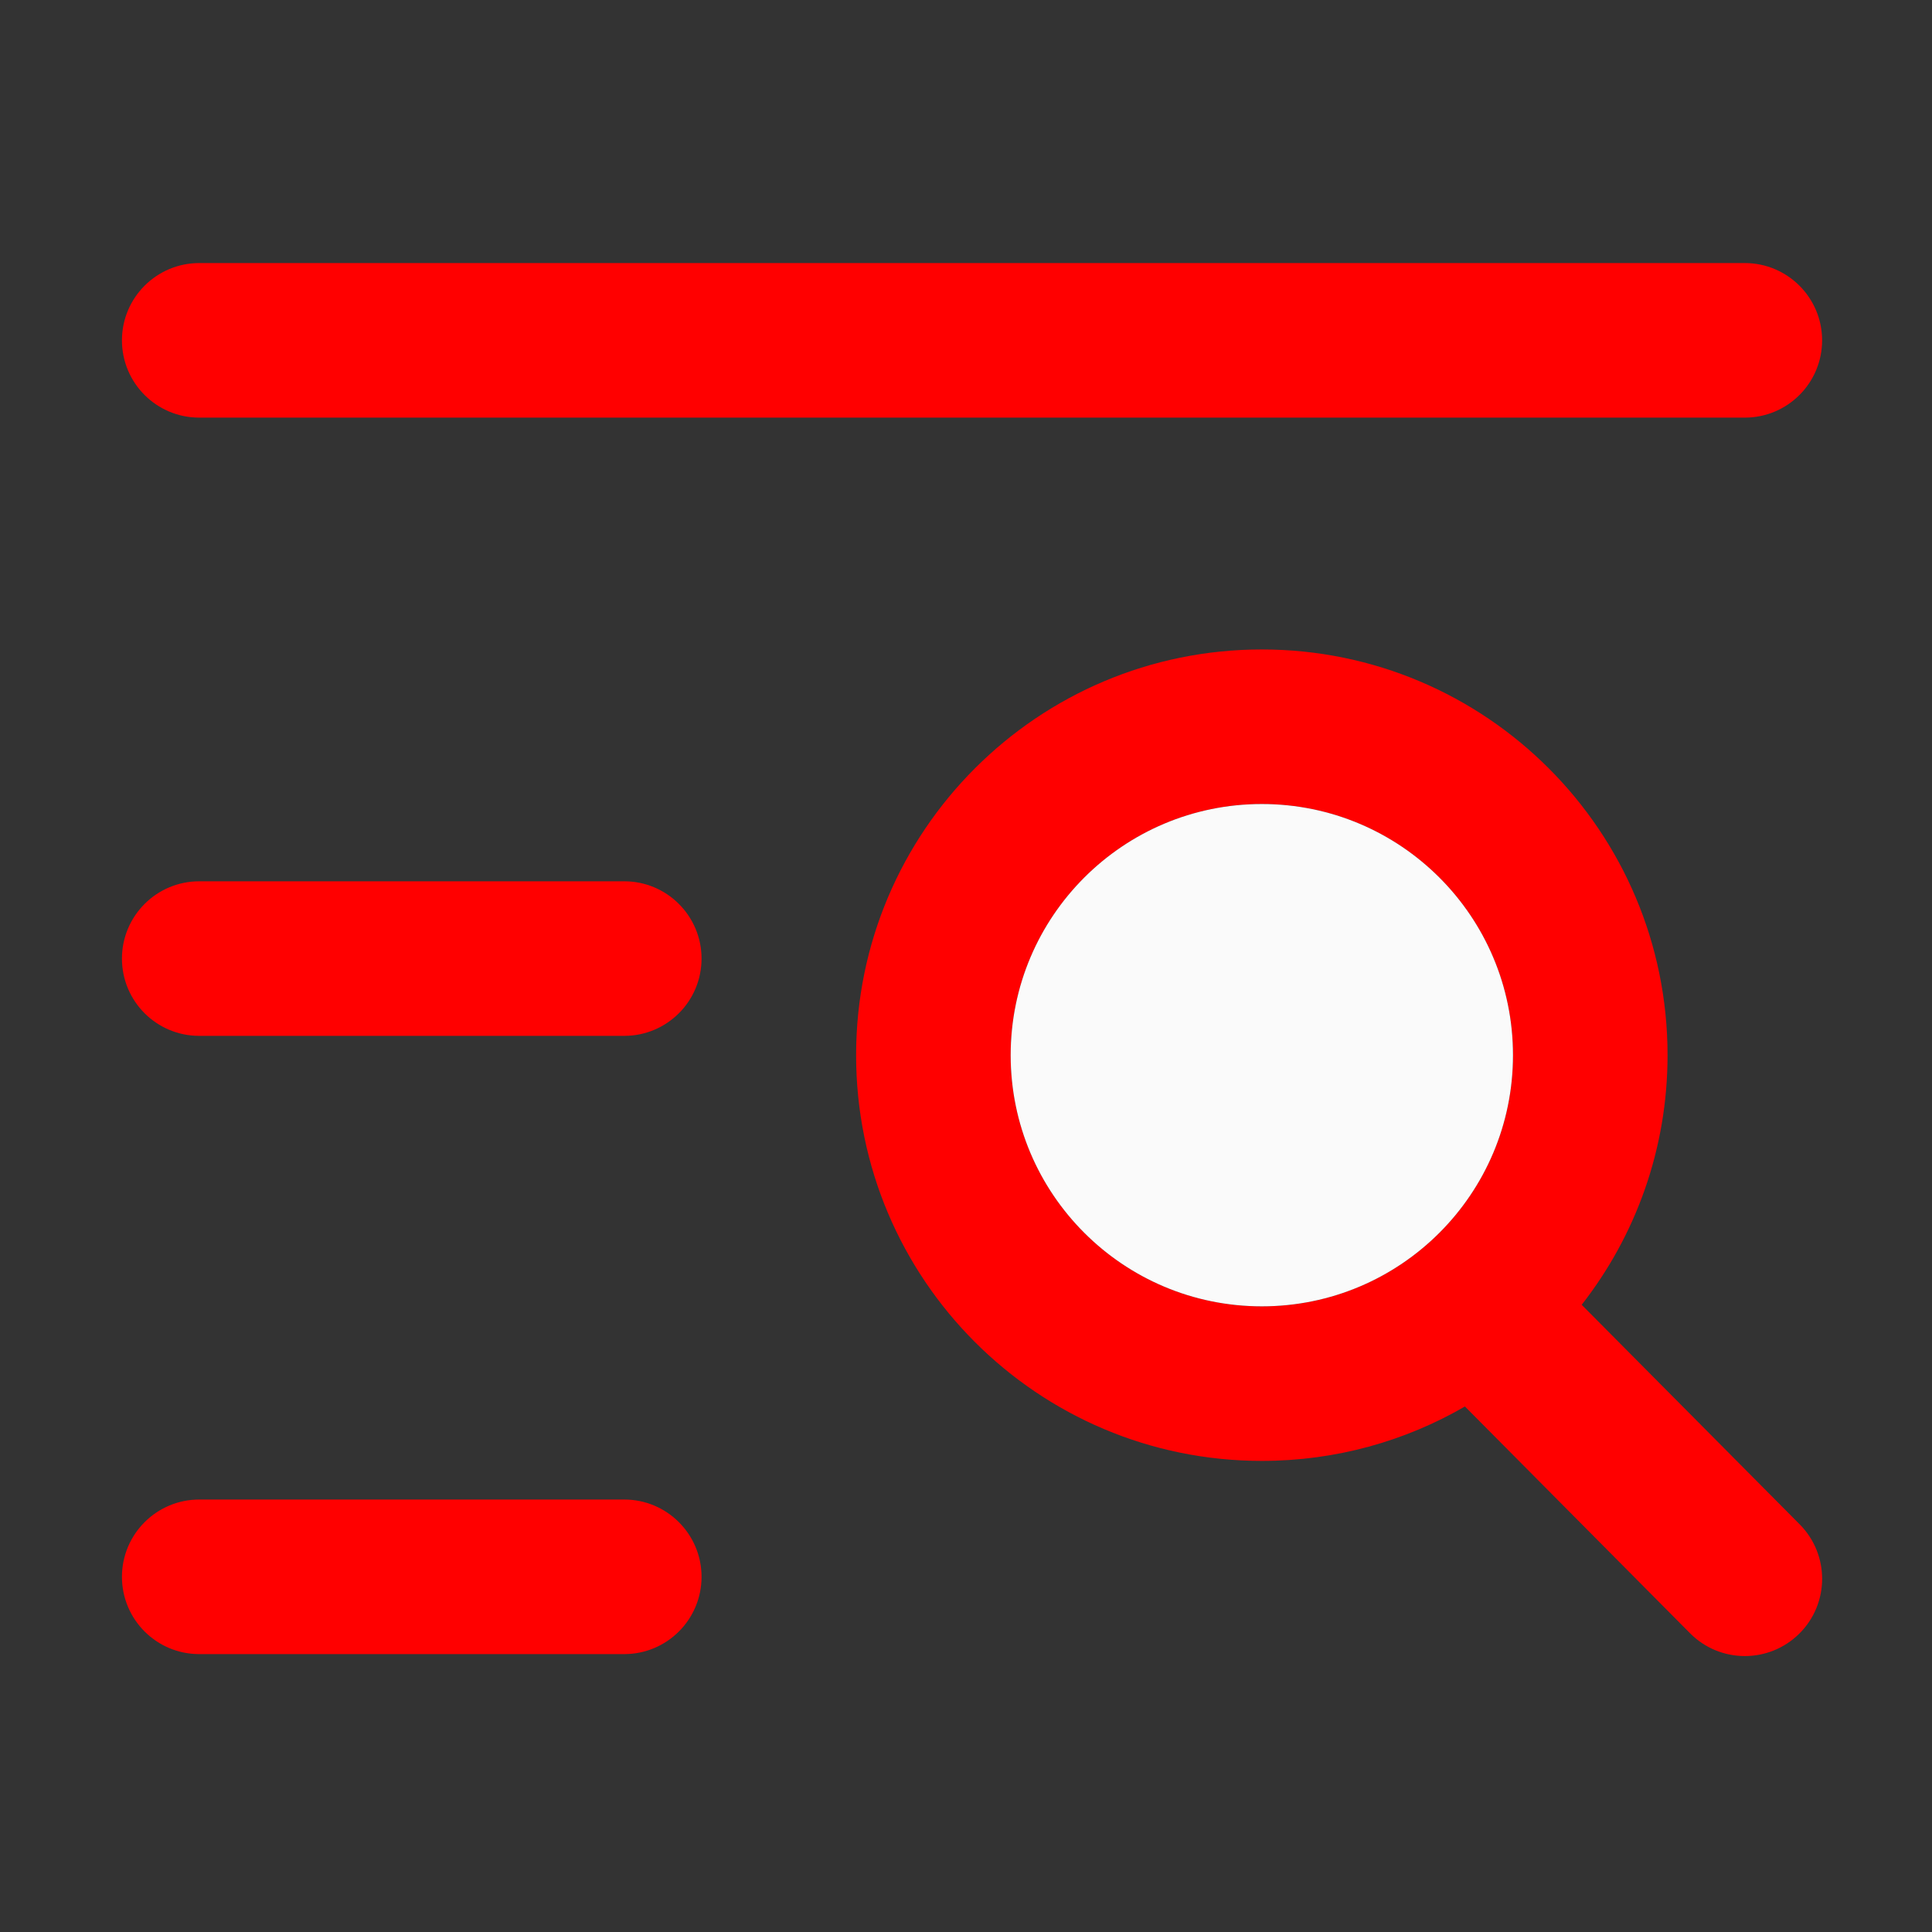
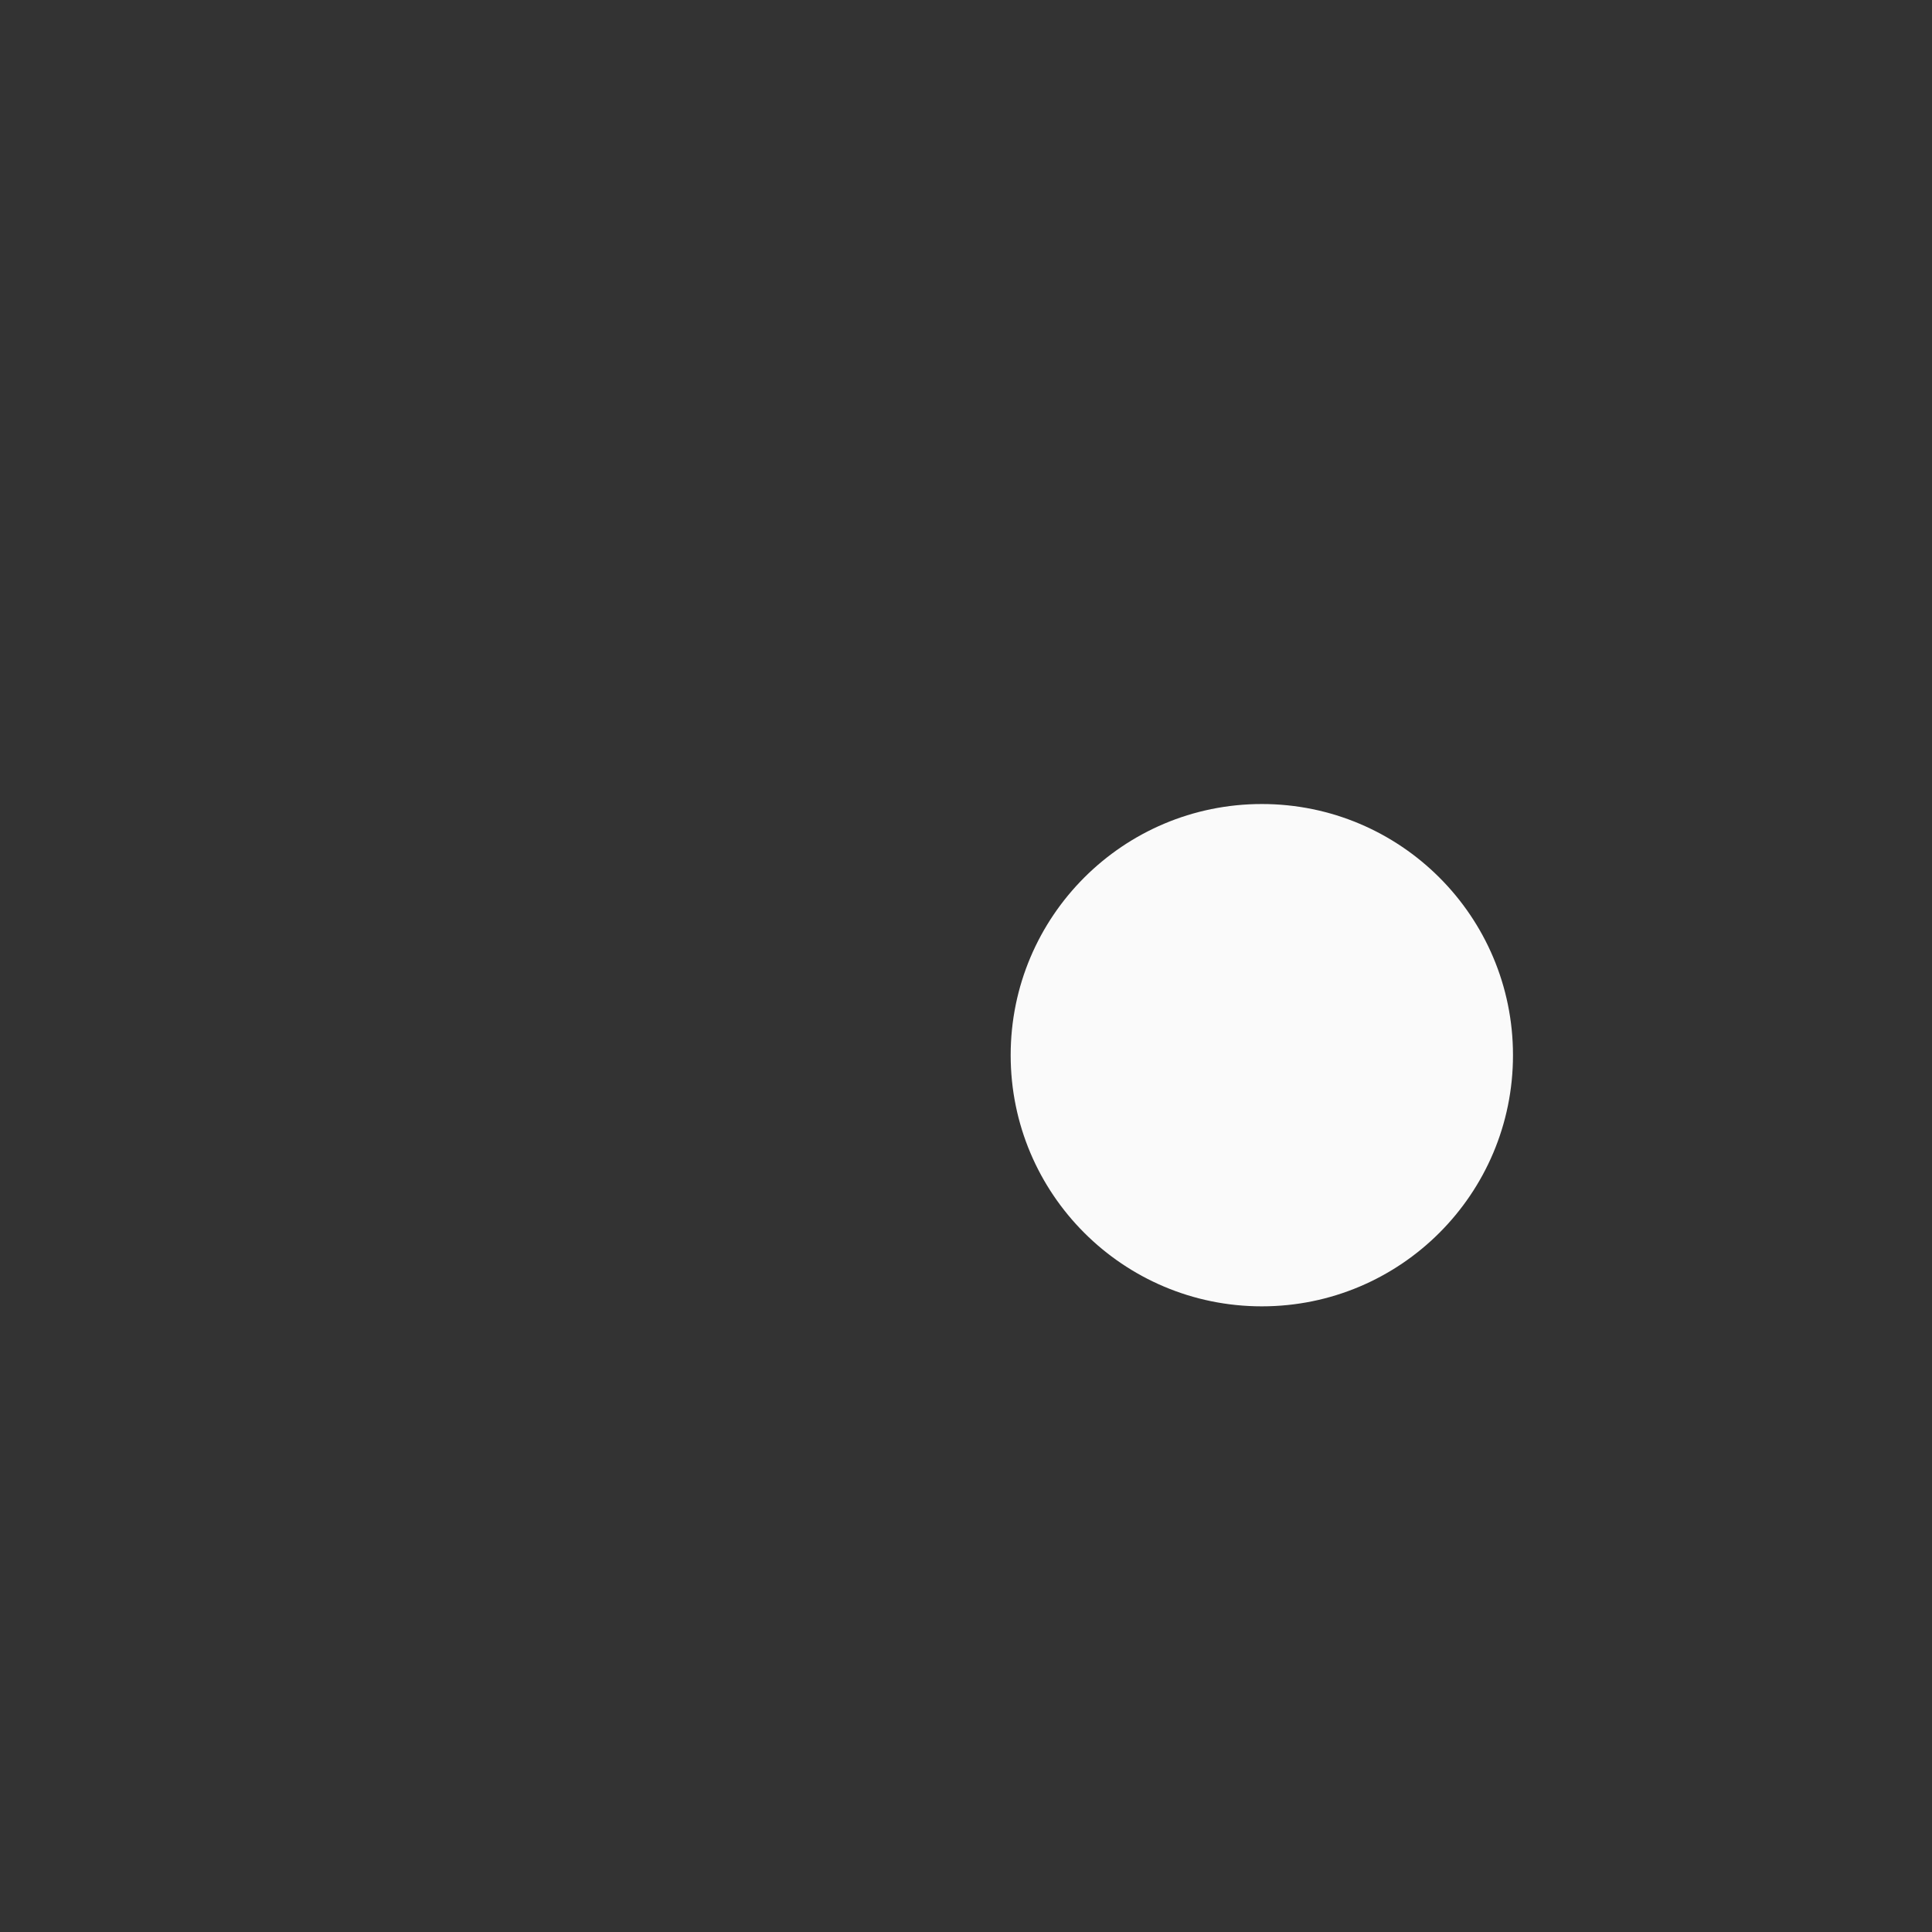
<svg xmlns="http://www.w3.org/2000/svg" width="25" height="25" viewBox="0 0 25 25" fill="none">
  <rect x="0" y="0" width="25" height="25" fill="#333333" stroke="none" />
-   <path fill-rule="evenodd" clip-rule="evenodd" d="M1.578 4.404C1.578 3.852 2.026 3.404 2.578 3.404H22.578C23.13 3.404 23.578 3.852 23.578 4.404C23.578 4.957 23.13 5.404 22.578 5.404H2.578C2.026 5.404 1.578 4.957 1.578 4.404ZM11.078 13.654C11.078 10.755 13.429 8.404 16.328 8.404C19.228 8.404 21.578 10.755 21.578 13.654C21.578 14.872 21.163 15.993 20.467 16.884L23.288 19.725C23.677 20.117 23.675 20.75 23.283 21.139C22.891 21.528 22.258 21.526 21.869 21.134L18.956 18.2C18.183 18.648 17.285 18.904 16.328 18.904C13.429 18.904 11.078 16.554 11.078 13.654ZM16.328 10.404C14.533 10.404 13.078 11.859 13.078 13.654C13.078 15.449 14.533 16.904 16.328 16.904C18.123 16.904 19.578 15.449 19.578 13.654C19.578 11.859 18.123 10.404 16.328 10.404ZM1.578 12.404C1.578 11.852 2.026 11.404 2.578 11.404H8.078C8.63 11.404 9.078 11.852 9.078 12.404C9.078 12.957 8.63 13.404 8.078 13.404H2.578C2.026 13.404 1.578 12.957 1.578 12.404ZM1.578 20.404C1.578 19.852 2.026 19.404 2.578 19.404H8.078C8.63 19.404 9.078 19.852 9.078 20.404C9.078 20.957 8.63 21.404 8.078 21.404H2.578C2.026 21.404 1.578 20.957 1.578 20.404Z" fill="#FF0000" />
  <path d="M13.078 13.654C13.078 11.859 14.533 10.404 16.328 10.404C18.123 10.404 19.578 11.859 19.578 13.654C19.578 15.449 18.123 16.904 16.328 16.904C14.533 16.904 13.078 15.449 13.078 13.654Z" fill="#FAFAFA" />
</svg>